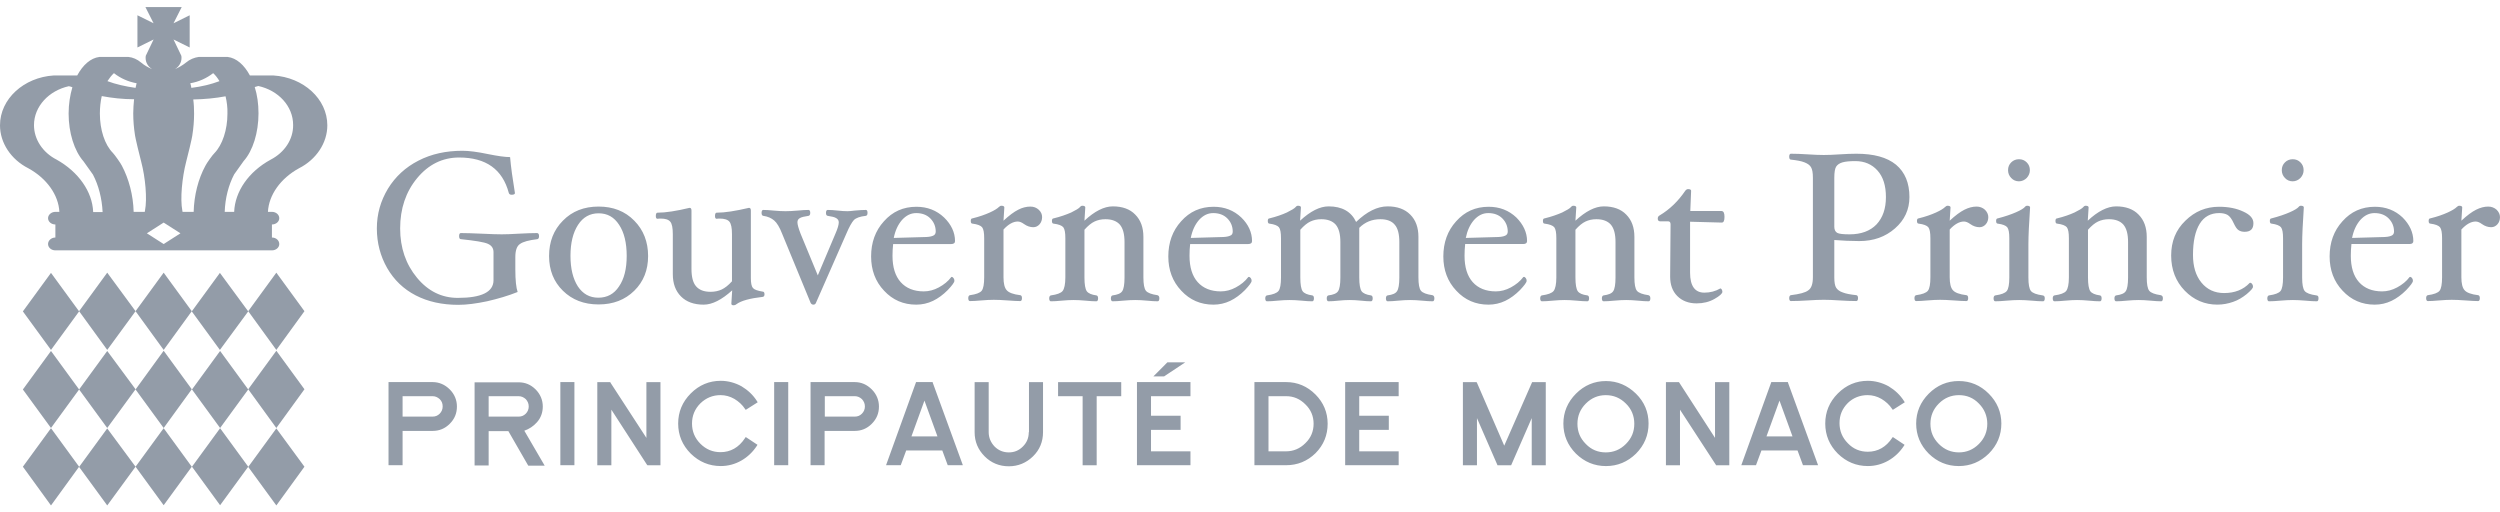
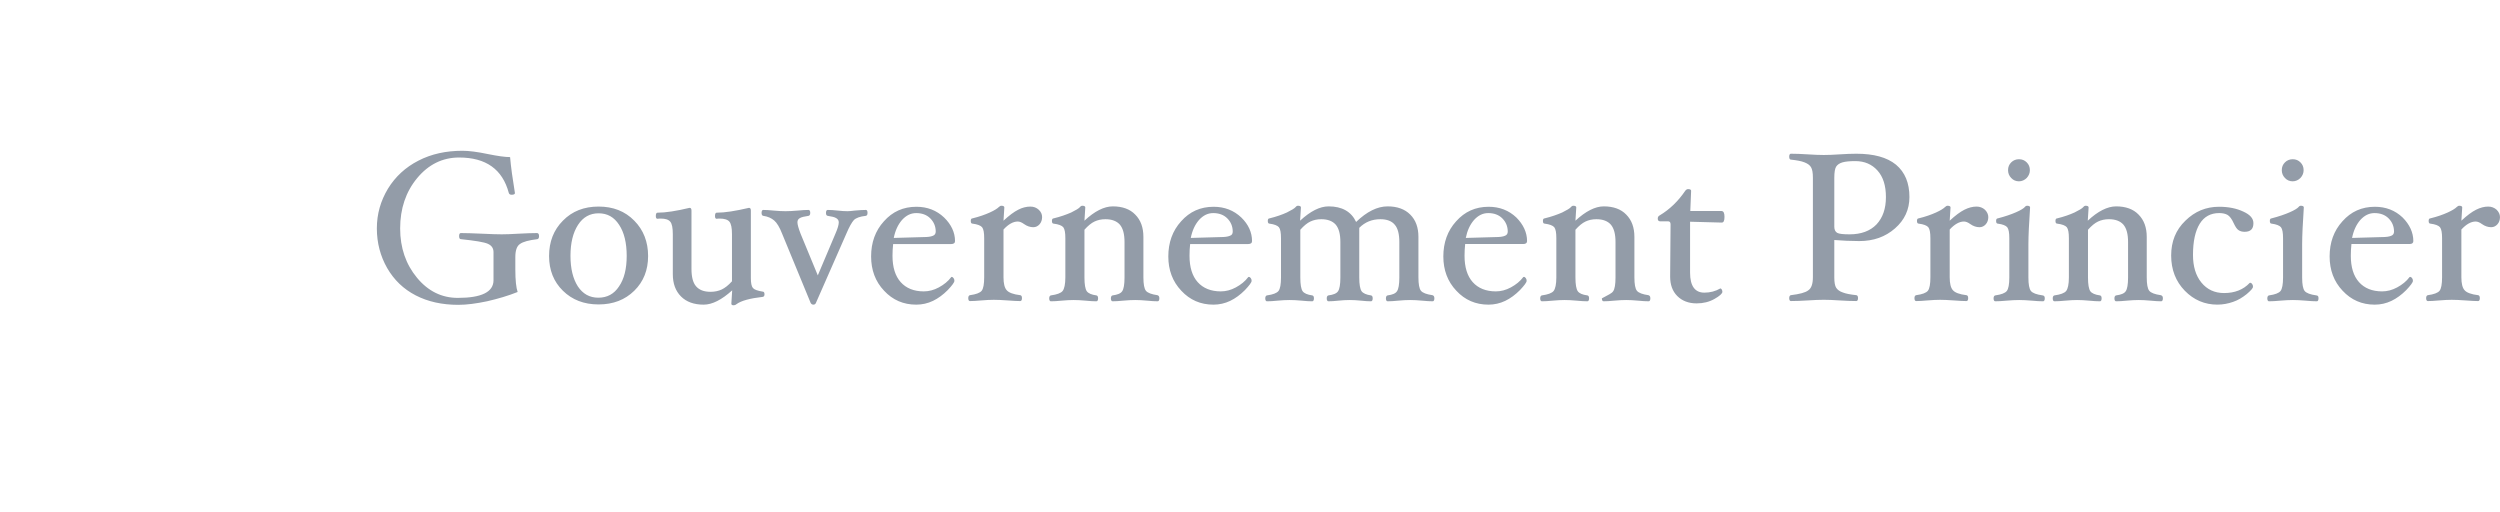
<svg xmlns="http://www.w3.org/2000/svg" width="200" height="41" viewBox="0 0 200 41" fill="none">
-   <path d="M199.999 17.368C199.999 17.587 199.932 17.789 199.797 17.941C199.663 18.092 199.495 18.176 199.294 18.176C199.042 18.176 198.79 18.092 198.555 17.924C198.371 17.789 198.203 17.722 198.052 17.722C197.682 17.722 197.296 17.941 196.91 18.362V22.184C196.91 22.672 196.994 23.026 197.162 23.211C197.33 23.413 197.699 23.548 198.253 23.615C198.337 23.632 198.387 23.699 198.387 23.851C198.387 24.002 198.337 24.086 198.253 24.086C198.018 24.086 197.699 24.07 197.263 24.036C196.793 24.002 196.424 23.985 196.138 23.985C195.853 23.985 195.517 24.002 195.114 24.036C194.745 24.07 194.459 24.086 194.225 24.086C194.141 24.086 194.09 24.002 194.09 23.851C194.09 23.716 194.141 23.632 194.225 23.615C194.711 23.548 195.03 23.43 195.165 23.261C195.299 23.093 195.366 22.723 195.366 22.184V19.069C195.366 18.614 195.316 18.328 195.198 18.177C195.081 18.042 194.829 17.941 194.426 17.89C194.342 17.89 194.292 17.823 194.292 17.671C194.292 17.537 194.342 17.469 194.426 17.469C194.98 17.335 195.45 17.166 195.819 16.998C196.188 16.83 196.424 16.678 196.541 16.56C196.608 16.493 196.676 16.459 196.742 16.459C196.894 16.459 196.978 16.51 196.978 16.594L196.91 17.655C197.363 17.234 197.75 16.947 198.085 16.779C198.421 16.611 198.74 16.526 199.059 16.526C199.311 16.526 199.546 16.611 199.73 16.779C199.898 16.947 199.999 17.149 199.999 17.368ZM193.067 19.287C193.067 19.438 192.966 19.522 192.765 19.522H188.115C188.082 19.825 188.065 20.145 188.065 20.465C188.065 21.375 188.283 22.082 188.72 22.57C189.156 23.058 189.777 23.311 190.566 23.311C190.969 23.311 191.372 23.21 191.775 22.991C192.178 22.772 192.513 22.503 192.765 22.166L192.815 22.149C192.865 22.149 192.916 22.183 192.966 22.25C193.016 22.317 193.034 22.385 193.034 22.469C193.034 22.587 192.849 22.839 192.496 23.21C192.127 23.58 191.741 23.866 191.321 24.068C190.902 24.27 190.449 24.372 189.979 24.372C188.955 24.372 188.099 24.001 187.41 23.26C186.705 22.519 186.37 21.593 186.37 20.516C186.37 19.404 186.705 18.462 187.394 17.704C188.082 16.93 188.938 16.542 189.995 16.542C190.868 16.542 191.607 16.828 192.211 17.401C192.765 17.957 193.067 18.596 193.067 19.287ZM191.523 18.529C191.523 18.108 191.372 17.755 191.086 17.468C190.801 17.182 190.415 17.047 189.962 17.047C189.526 17.047 189.156 17.233 188.82 17.603C188.502 17.973 188.283 18.445 188.166 19.034L190.533 18.967C190.885 18.967 191.137 18.933 191.288 18.866C191.439 18.815 191.523 18.697 191.523 18.529ZM185.48 23.868C185.48 24.019 185.43 24.103 185.347 24.103C185.111 24.103 184.809 24.087 184.457 24.053C184.054 24.019 183.701 24.002 183.433 24.002C183.147 24.002 182.812 24.019 182.409 24.053C182.056 24.087 181.754 24.103 181.519 24.103C181.435 24.103 181.385 24.019 181.385 23.868C181.385 23.733 181.435 23.649 181.519 23.632C182.006 23.564 182.308 23.447 182.443 23.278C182.577 23.11 182.644 22.739 182.644 22.201V19.069C182.644 18.614 182.594 18.328 182.476 18.177C182.358 18.042 182.107 17.941 181.721 17.89C181.637 17.89 181.587 17.823 181.587 17.672C181.587 17.537 181.637 17.47 181.721 17.47C182.308 17.318 182.795 17.15 183.181 16.981C183.567 16.813 183.802 16.661 183.886 16.56C183.936 16.493 184.003 16.459 184.071 16.459C184.222 16.459 184.305 16.51 184.305 16.594C184.222 17.857 184.172 18.85 184.172 19.541V22.201C184.172 22.756 184.239 23.11 184.373 23.278C184.507 23.447 184.826 23.565 185.313 23.632C185.447 23.649 185.48 23.716 185.48 23.868ZM184.289 13.614C184.289 13.849 184.205 14.052 184.037 14.237C183.869 14.405 183.651 14.506 183.416 14.506C183.181 14.506 182.963 14.422 182.795 14.237C182.627 14.068 182.543 13.849 182.543 13.614C182.543 13.361 182.627 13.159 182.795 12.991C182.963 12.822 183.181 12.738 183.416 12.738C183.668 12.738 183.869 12.822 184.037 12.991C184.205 13.159 184.289 13.361 184.289 13.614ZM180.273 17.854C180.273 18.325 180.038 18.544 179.568 18.544C179.367 18.544 179.199 18.494 179.082 18.41C178.947 18.325 178.83 18.14 178.695 17.854C178.544 17.517 178.377 17.298 178.209 17.197C178.041 17.096 177.806 17.046 177.537 17.046C176.849 17.046 176.329 17.332 175.976 17.904C175.624 18.477 175.439 19.302 175.439 20.396C175.439 21.305 175.657 22.046 176.11 22.602C176.563 23.158 177.168 23.444 177.923 23.444C178.779 23.444 179.467 23.174 179.971 22.636L180.021 22.619C180.072 22.619 180.122 22.652 180.173 22.72C180.223 22.787 180.239 22.855 180.239 22.939C180.239 23.057 180.072 23.242 179.736 23.528C179.401 23.797 179.048 24.016 178.645 24.151C178.259 24.286 177.839 24.37 177.386 24.37C176.379 24.37 175.506 24 174.784 23.259C174.063 22.518 173.693 21.575 173.693 20.447C173.693 19.319 174.062 18.393 174.834 17.652C175.59 16.911 176.48 16.541 177.52 16.541C178.292 16.541 178.93 16.675 179.467 16.928C180.021 17.18 180.273 17.483 180.273 17.854ZM173.031 23.868C173.031 24.019 172.981 24.103 172.897 24.103C172.679 24.103 172.393 24.087 172.058 24.053C171.689 24.019 171.369 24.002 171.101 24.002C170.816 24.002 170.497 24.019 170.128 24.053C169.792 24.087 169.523 24.103 169.288 24.103C169.204 24.103 169.154 24.019 169.154 23.868C169.154 23.733 169.204 23.649 169.288 23.632C169.674 23.581 169.943 23.48 170.06 23.295C170.178 23.127 170.245 22.756 170.245 22.201V19.372C170.245 18.732 170.128 18.278 169.876 17.975C169.624 17.688 169.238 17.537 168.717 17.537C168.382 17.537 168.096 17.604 167.844 17.722C167.593 17.84 167.324 18.059 167.039 18.379V22.201C167.039 22.756 167.106 23.127 167.224 23.295C167.341 23.464 167.61 23.581 167.996 23.632C168.08 23.649 168.13 23.716 168.13 23.868C168.13 24.019 168.08 24.103 167.996 24.103C167.761 24.103 167.475 24.087 167.139 24.053C166.77 24.019 166.452 24.002 166.166 24.002C165.898 24.002 165.579 24.019 165.209 24.053C164.874 24.087 164.588 24.103 164.353 24.103C164.269 24.103 164.219 24.019 164.219 23.868C164.219 23.733 164.269 23.649 164.353 23.632C164.84 23.565 165.159 23.447 165.293 23.278C165.428 23.11 165.511 22.74 165.511 22.201V19.069C165.511 18.614 165.461 18.328 165.343 18.177C165.226 18.042 164.974 17.941 164.572 17.89C164.487 17.89 164.437 17.823 164.437 17.672C164.437 17.537 164.487 17.47 164.572 17.47C165.126 17.335 165.595 17.167 165.964 16.998C166.334 16.813 166.569 16.678 166.67 16.56C166.72 16.493 166.787 16.459 166.854 16.459C167.006 16.459 167.089 16.51 167.089 16.594L167.022 17.655C167.828 16.897 168.6 16.51 169.288 16.51C170.06 16.51 170.664 16.729 171.084 17.166C171.52 17.604 171.739 18.194 171.739 18.951V22.184C171.739 22.74 171.806 23.093 171.94 23.262C172.074 23.43 172.393 23.548 172.864 23.615C172.981 23.649 173.031 23.716 173.031 23.868ZM163.582 23.868C163.582 24.019 163.531 24.103 163.448 24.103C163.213 24.103 162.91 24.087 162.558 24.053C162.155 24.019 161.802 24.002 161.534 24.002C161.248 24.002 160.913 24.019 160.51 24.053C160.158 24.087 159.855 24.103 159.62 24.103C159.537 24.103 159.486 24.019 159.486 23.868C159.486 23.733 159.537 23.649 159.62 23.632C160.107 23.564 160.409 23.447 160.544 23.278C160.678 23.11 160.745 22.739 160.745 22.201V19.069C160.745 18.614 160.695 18.328 160.577 18.177C160.46 18.042 160.208 17.941 159.822 17.89C159.738 17.89 159.688 17.823 159.688 17.672C159.688 17.537 159.738 17.47 159.822 17.47C160.409 17.318 160.896 17.15 161.282 16.981C161.668 16.813 161.903 16.661 161.987 16.56C162.038 16.493 162.104 16.459 162.172 16.459C162.323 16.459 162.407 16.51 162.407 16.594C162.323 17.857 162.272 18.85 162.272 19.541V22.201C162.272 22.756 162.34 23.11 162.474 23.278C162.608 23.447 162.927 23.565 163.414 23.632C163.531 23.649 163.582 23.716 163.582 23.868ZM162.39 13.614C162.39 13.849 162.306 14.052 162.138 14.237C161.97 14.405 161.752 14.506 161.517 14.506C161.282 14.506 161.064 14.422 160.896 14.237C160.728 14.068 160.644 13.849 160.644 13.614C160.644 13.361 160.728 13.159 160.896 12.991C161.064 12.822 161.282 12.738 161.517 12.738C161.769 12.738 161.97 12.822 162.138 12.991C162.306 13.159 162.39 13.361 162.39 13.614ZM159.064 17.368C159.064 17.587 158.998 17.789 158.863 17.941C158.729 18.092 158.561 18.177 158.359 18.177C158.108 18.177 157.856 18.092 157.621 17.924C157.436 17.789 157.269 17.722 157.117 17.722C156.748 17.722 156.362 17.941 155.976 18.362V22.184C155.976 22.672 156.06 23.026 156.228 23.211C156.396 23.413 156.765 23.548 157.319 23.615C157.403 23.632 157.453 23.699 157.453 23.851C157.453 24.002 157.403 24.086 157.319 24.086C157.084 24.086 156.765 24.07 156.329 24.036C155.858 24.002 155.489 23.985 155.204 23.985C154.919 23.985 154.583 24.002 154.18 24.036C153.811 24.07 153.525 24.086 153.29 24.086C153.206 24.086 153.156 24.002 153.156 23.851C153.156 23.716 153.206 23.632 153.29 23.615C153.777 23.548 154.096 23.43 154.23 23.261C154.365 23.093 154.432 22.723 154.432 22.184V19.069C154.432 18.614 154.381 18.328 154.264 18.177C154.147 18.042 153.895 17.941 153.492 17.89C153.408 17.89 153.357 17.823 153.357 17.672C153.357 17.537 153.408 17.469 153.492 17.469C154.046 17.335 154.516 17.166 154.885 16.998C155.254 16.83 155.489 16.678 155.607 16.56C155.674 16.493 155.741 16.459 155.808 16.459C155.959 16.459 156.043 16.51 156.043 16.594L155.976 17.655C156.429 17.234 156.815 16.948 157.151 16.779C157.487 16.611 157.806 16.526 158.125 16.526C158.377 16.526 158.611 16.611 158.796 16.779C158.964 16.948 159.064 17.149 159.064 17.368ZM152.754 15.767C152.754 16.76 152.368 17.602 151.596 18.275C150.823 18.949 149.883 19.286 148.742 19.286C148.071 19.286 147.399 19.252 146.744 19.201V22.198C146.744 22.586 146.795 22.872 146.896 23.023C146.996 23.175 147.164 23.31 147.416 23.394C147.668 23.495 148.02 23.562 148.507 23.613C148.591 23.63 148.642 23.697 148.642 23.849C148.642 24 148.591 24.084 148.507 24.084C148.121 24.084 147.685 24.067 147.164 24.034C146.661 24 146.241 23.983 145.905 23.983C145.553 23.983 145.133 24 144.629 24.034C144.109 24.067 143.656 24.084 143.27 24.084C143.186 24.084 143.136 24 143.136 23.849C143.136 23.714 143.186 23.63 143.27 23.613C143.958 23.529 144.428 23.411 144.663 23.226C144.915 23.057 145.032 22.704 145.032 22.165V14.218C145.032 13.813 144.982 13.544 144.881 13.376C144.781 13.207 144.613 13.089 144.361 12.989C144.109 12.887 143.74 12.82 143.27 12.77C143.186 12.77 143.136 12.685 143.136 12.534C143.136 12.382 143.186 12.298 143.27 12.298C143.656 12.298 144.109 12.315 144.629 12.349C145.133 12.382 145.553 12.399 145.905 12.399C146.258 12.399 146.677 12.382 147.164 12.349C147.685 12.315 148.138 12.298 148.507 12.298C149.9 12.298 150.957 12.584 151.679 13.174C152.401 13.78 152.754 14.639 152.754 15.767ZM150.874 15.767C150.874 14.857 150.655 14.15 150.202 13.645C149.749 13.14 149.162 12.888 148.423 12.888C147.987 12.888 147.634 12.921 147.399 12.989C147.164 13.056 146.996 13.174 146.896 13.325C146.795 13.477 146.744 13.78 146.744 14.235V18.141C146.744 18.376 146.828 18.545 146.979 18.629C147.13 18.713 147.466 18.747 147.97 18.747C148.893 18.747 149.615 18.477 150.119 17.955C150.622 17.417 150.874 16.693 150.874 15.767ZM137.959 17.351C137.959 17.654 137.892 17.806 137.741 17.806L135.206 17.738V21.813C135.206 22.874 135.592 23.412 136.348 23.412C136.818 23.412 137.254 23.295 137.623 23.076C137.674 23.076 137.707 23.109 137.741 23.16C137.774 23.227 137.791 23.278 137.791 23.345C137.791 23.48 137.573 23.682 137.153 23.918C136.733 24.153 136.264 24.271 135.726 24.271C135.089 24.271 134.568 24.069 134.182 23.682C133.796 23.295 133.612 22.773 133.612 22.133V22.066L133.645 17.94C133.645 17.789 133.578 17.704 133.444 17.704H132.806C132.688 17.704 132.621 17.637 132.621 17.486C132.621 17.368 132.672 17.284 132.772 17.233C133.561 16.762 134.249 16.105 134.82 15.263C134.887 15.179 134.954 15.128 135.055 15.128C135.206 15.128 135.29 15.179 135.29 15.263L135.223 16.88H137.724C137.892 16.896 137.959 17.048 137.959 17.351ZM132.028 23.868C132.028 24.019 131.977 24.103 131.893 24.103C131.658 24.103 131.389 24.087 131.054 24.053C130.684 24.019 130.365 24.002 130.097 24.002C129.811 24.002 129.493 24.019 129.124 24.053C128.787 24.087 128.502 24.103 128.284 24.103C128.2 24.103 128.15 24.019 128.15 23.868C128.15 23.733 128.2 23.649 128.284 23.632C128.67 23.581 128.939 23.48 129.056 23.295C129.174 23.127 129.241 22.756 129.241 22.201V19.372C129.241 18.732 129.124 18.278 128.872 17.975C128.62 17.688 128.234 17.537 127.713 17.537C127.378 17.537 127.092 17.604 126.841 17.722C126.589 17.84 126.32 18.059 126.035 18.379V22.201C126.035 22.756 126.102 23.127 126.22 23.295C126.337 23.464 126.589 23.581 126.992 23.632C127.076 23.649 127.126 23.716 127.126 23.868C127.126 24.019 127.076 24.103 126.992 24.103C126.756 24.103 126.472 24.087 126.135 24.053C125.766 24.019 125.448 24.002 125.162 24.002C124.894 24.002 124.575 24.019 124.205 24.053C123.87 24.087 123.584 24.103 123.349 24.103C123.265 24.103 123.215 24.019 123.215 23.868C123.215 23.733 123.265 23.649 123.349 23.632C123.836 23.565 124.155 23.447 124.289 23.278C124.424 23.11 124.507 22.74 124.507 22.201V19.069C124.507 18.614 124.457 18.328 124.34 18.177C124.222 18.042 123.97 17.941 123.568 17.89C123.483 17.89 123.433 17.823 123.433 17.672C123.433 17.537 123.483 17.47 123.568 17.47C124.121 17.335 124.591 17.167 124.977 16.998C125.347 16.813 125.581 16.678 125.682 16.56C125.732 16.493 125.8 16.459 125.867 16.459C126.018 16.459 126.102 16.51 126.102 16.594L126.035 17.655C126.857 16.897 127.613 16.51 128.301 16.51C129.073 16.51 129.677 16.729 130.097 17.166C130.533 17.604 130.752 18.194 130.752 18.951V22.184C130.752 22.74 130.819 23.093 130.953 23.262C131.087 23.43 131.406 23.548 131.876 23.615C131.977 23.649 132.028 23.716 132.028 23.868ZM122.165 19.287C122.165 19.438 122.064 19.522 121.863 19.522H117.213C117.18 19.826 117.163 20.145 117.163 20.465C117.163 21.375 117.381 22.082 117.817 22.57C118.254 23.058 118.875 23.311 119.664 23.311C120.067 23.311 120.469 23.21 120.872 22.991C121.275 22.772 121.611 22.503 121.863 22.166L121.913 22.149C121.964 22.149 122.014 22.183 122.064 22.25C122.115 22.317 122.131 22.385 122.131 22.469C122.131 22.587 121.946 22.839 121.594 23.21C121.225 23.58 120.839 23.866 120.419 24.069C119.999 24.27 119.546 24.372 119.076 24.372C118.052 24.372 117.196 24.001 116.508 23.26C115.803 22.519 115.467 21.593 115.467 20.516C115.467 19.405 115.803 18.462 116.491 17.704C117.18 16.93 118.036 16.542 119.093 16.542C119.966 16.542 120.705 16.828 121.309 17.401C121.863 17.957 122.165 18.596 122.165 19.287ZM120.62 18.529C120.62 18.108 120.469 17.755 120.184 17.468C119.899 17.182 119.513 17.047 119.06 17.047C118.623 17.047 118.254 17.233 117.918 17.603C117.599 17.973 117.381 18.445 117.263 19.034L119.63 18.967C119.983 18.967 120.235 18.933 120.386 18.866C120.537 18.815 120.62 18.697 120.62 18.529ZM114.75 23.868C114.75 24.019 114.7 24.103 114.616 24.103C114.398 24.103 114.113 24.087 113.777 24.053C113.408 24.019 113.089 24.002 112.803 24.002C112.518 24.002 112.216 24.019 111.846 24.053C111.528 24.087 111.242 24.103 111.007 24.103C110.923 24.103 110.873 24.019 110.873 23.868C110.873 23.733 110.923 23.649 111.007 23.632C111.393 23.581 111.645 23.48 111.762 23.295C111.88 23.127 111.947 22.756 111.947 22.201V19.372C111.947 18.732 111.83 18.261 111.578 17.975C111.343 17.689 110.957 17.537 110.436 17.537C109.748 17.537 109.194 17.773 108.741 18.227V22.201C108.741 22.756 108.808 23.127 108.926 23.295C109.043 23.464 109.312 23.581 109.681 23.632C109.765 23.649 109.815 23.716 109.815 23.868C109.815 24.019 109.765 24.103 109.681 24.103C109.446 24.103 109.194 24.087 108.892 24.053C108.557 24.019 108.255 24.002 107.986 24.002C107.701 24.002 107.398 24.019 107.062 24.053C106.76 24.087 106.492 24.103 106.274 24.103C106.189 24.103 106.139 24.019 106.139 23.868C106.139 23.733 106.189 23.649 106.274 23.632C106.66 23.581 106.929 23.48 107.046 23.295C107.163 23.127 107.23 22.756 107.23 22.201V19.372C107.23 18.732 107.113 18.278 106.861 17.975C106.609 17.689 106.223 17.537 105.703 17.537C105.367 17.537 105.082 17.604 104.83 17.722C104.578 17.84 104.309 18.059 104.025 18.379V22.201C104.025 22.756 104.091 23.127 104.209 23.295C104.327 23.464 104.595 23.581 104.981 23.632C105.065 23.649 105.115 23.716 105.115 23.868C105.115 24.019 105.065 24.104 104.981 24.104C104.746 24.104 104.46 24.087 104.142 24.053C103.773 24.019 103.454 24.002 103.168 24.002C102.883 24.002 102.564 24.019 102.195 24.053C101.876 24.087 101.59 24.104 101.355 24.104C101.272 24.104 101.221 24.019 101.221 23.868C101.221 23.733 101.272 23.649 101.355 23.632C101.842 23.565 102.144 23.447 102.279 23.278C102.413 23.11 102.48 22.74 102.48 22.201V19.069C102.48 18.615 102.43 18.328 102.312 18.177C102.195 18.042 101.943 17.941 101.557 17.891C101.473 17.891 101.423 17.823 101.423 17.672C101.423 17.537 101.473 17.47 101.557 17.47C102.111 17.335 102.581 17.167 102.95 16.998C103.319 16.813 103.554 16.678 103.655 16.561C103.705 16.493 103.773 16.459 103.84 16.459C103.991 16.459 104.075 16.51 104.075 16.594L104.007 17.655C104.83 16.897 105.585 16.51 106.29 16.51C107.364 16.51 108.103 16.931 108.489 17.756C109.345 16.931 110.185 16.51 111.007 16.51C111.779 16.51 112.384 16.729 112.82 17.167C113.257 17.604 113.474 18.194 113.474 18.951V22.184C113.474 22.74 113.542 23.093 113.676 23.262C113.811 23.43 114.129 23.548 114.599 23.615C114.7 23.649 114.75 23.716 114.75 23.868ZM100.163 19.287C100.163 19.438 100.062 19.523 99.861 19.523H95.211C95.177 19.826 95.161 20.145 95.161 20.465C95.161 21.375 95.379 22.082 95.815 22.57C96.251 23.058 96.873 23.311 97.662 23.311C98.065 23.311 98.468 23.21 98.87 22.991C99.273 22.772 99.609 22.503 99.861 22.166L99.911 22.149C99.961 22.149 100.012 22.183 100.062 22.25C100.112 22.317 100.129 22.385 100.129 22.469C100.129 22.587 99.945 22.839 99.592 23.21C99.222 23.58 98.837 23.866 98.417 24.069C97.997 24.27 97.544 24.372 97.074 24.372C96.05 24.372 95.194 24.001 94.506 23.26C93.801 22.519 93.465 21.593 93.465 20.516C93.465 19.405 93.801 18.462 94.489 17.704C95.177 16.93 96.034 16.542 97.091 16.542C97.964 16.542 98.702 16.828 99.306 17.401C99.877 17.957 100.163 18.596 100.163 19.287ZM98.618 18.529C98.618 18.108 98.468 17.755 98.182 17.468C97.897 17.182 97.511 17.047 97.057 17.047C96.621 17.047 96.251 17.233 95.916 17.603C95.597 17.974 95.379 18.445 95.262 19.034L97.628 18.967C97.98 18.967 98.232 18.933 98.383 18.866C98.551 18.815 98.618 18.697 98.618 18.529ZM92.748 23.868C92.748 24.019 92.698 24.103 92.614 24.103C92.379 24.103 92.11 24.087 91.775 24.053C91.405 24.019 91.087 24.002 90.818 24.002C90.533 24.002 90.214 24.019 89.844 24.053C89.509 24.087 89.223 24.103 89.005 24.103C88.921 24.103 88.871 24.019 88.871 23.868C88.871 23.733 88.921 23.649 89.005 23.632C89.391 23.581 89.66 23.48 89.777 23.295C89.895 23.127 89.962 22.756 89.962 22.201V19.372C89.962 18.732 89.844 18.278 89.593 17.975C89.341 17.689 88.955 17.537 88.435 17.537C88.098 17.537 87.814 17.604 87.562 17.722C87.31 17.84 87.041 18.059 86.756 18.379V22.201C86.756 22.756 86.823 23.127 86.941 23.295C87.058 23.464 87.326 23.581 87.713 23.632C87.796 23.649 87.847 23.716 87.847 23.868C87.847 24.019 87.796 24.104 87.713 24.104C87.478 24.104 87.192 24.087 86.857 24.053C86.487 24.019 86.168 24.002 85.883 24.002C85.615 24.002 85.295 24.019 84.926 24.053C84.591 24.087 84.305 24.104 84.07 24.104C83.986 24.104 83.936 24.019 83.936 23.868C83.936 23.733 83.986 23.649 84.07 23.632C84.557 23.565 84.876 23.447 85.01 23.278C85.144 23.11 85.228 22.74 85.228 22.201V19.069C85.228 18.615 85.178 18.328 85.061 18.177C84.943 18.042 84.691 17.941 84.288 17.891C84.205 17.891 84.154 17.823 84.154 17.672C84.154 17.537 84.205 17.47 84.288 17.47C84.842 17.335 85.312 17.167 85.698 16.998C86.067 16.813 86.303 16.678 86.403 16.561C86.454 16.493 86.521 16.459 86.588 16.459C86.739 16.459 86.823 16.51 86.823 16.594L86.756 17.655C87.562 16.897 88.334 16.51 89.022 16.51C89.794 16.51 90.398 16.729 90.818 17.167C91.254 17.604 91.472 18.194 91.472 18.951V22.184C91.472 22.74 91.54 23.093 91.674 23.262C91.808 23.43 92.127 23.548 92.597 23.615C92.698 23.649 92.748 23.716 92.748 23.868ZM83.368 17.368C83.368 17.587 83.301 17.789 83.167 17.941C83.033 18.092 82.865 18.177 82.663 18.177C82.412 18.177 82.16 18.092 81.924 17.924C81.74 17.789 81.572 17.722 81.421 17.722C81.052 17.722 80.665 17.941 80.28 18.362V22.184C80.28 22.672 80.364 23.026 80.532 23.211C80.699 23.413 81.068 23.548 81.622 23.615C81.707 23.632 81.757 23.699 81.757 23.851C81.757 24.002 81.707 24.086 81.622 24.086C81.388 24.086 81.068 24.07 80.632 24.036C80.162 24.002 79.793 23.985 79.508 23.985C79.222 23.985 78.886 24.002 78.484 24.036C78.114 24.07 77.829 24.086 77.594 24.086C77.51 24.086 77.46 24.002 77.46 23.851C77.46 23.716 77.51 23.632 77.594 23.615C78.081 23.548 78.4 23.43 78.534 23.261C78.668 23.093 78.735 22.723 78.735 22.184V19.069C78.735 18.614 78.685 18.328 78.567 18.177C78.45 18.042 78.198 17.941 77.795 17.89C77.711 17.89 77.661 17.823 77.661 17.672C77.661 17.537 77.711 17.47 77.795 17.47C78.349 17.335 78.819 17.166 79.189 16.998C79.558 16.83 79.793 16.678 79.91 16.56C79.978 16.493 80.044 16.459 80.112 16.459C80.263 16.459 80.347 16.51 80.347 16.594L80.28 17.655C80.733 17.234 81.119 16.948 81.455 16.779C81.773 16.611 82.109 16.527 82.428 16.527C82.697 16.527 82.915 16.611 83.099 16.779C83.284 16.948 83.368 17.149 83.368 17.368ZM76.402 19.287C76.402 19.438 76.301 19.523 76.1 19.523H71.451C71.417 19.826 71.4 20.145 71.4 20.465C71.4 21.375 71.618 22.082 72.055 22.57C72.491 23.058 73.112 23.311 73.901 23.311C74.304 23.311 74.707 23.21 75.11 22.991C75.513 22.772 75.848 22.503 76.1 22.166L76.134 22.149C76.184 22.149 76.235 22.183 76.285 22.25C76.335 22.317 76.352 22.385 76.352 22.469C76.352 22.587 76.168 22.839 75.815 23.21C75.446 23.58 75.06 23.866 74.64 24.069C74.221 24.271 73.767 24.372 73.297 24.372C72.273 24.372 71.417 24.001 70.729 23.26C70.024 22.52 69.689 21.593 69.689 20.516C69.689 19.405 70.024 18.462 70.713 17.704C71.4 16.93 72.257 16.542 73.314 16.542C74.187 16.542 74.925 16.829 75.529 17.401C76.1 17.957 76.402 18.596 76.402 19.287ZM74.858 18.529C74.858 18.108 74.707 17.755 74.421 17.468C74.136 17.182 73.75 17.047 73.297 17.047C72.861 17.047 72.491 17.233 72.156 17.603C71.837 17.974 71.618 18.445 71.501 19.034L73.868 18.967C74.22 18.967 74.472 18.933 74.623 18.866C74.774 18.815 74.858 18.698 74.858 18.529ZM69.402 17.031C69.402 17.182 69.352 17.25 69.268 17.267C68.798 17.317 68.478 17.435 68.311 17.603C68.143 17.788 67.941 18.142 67.706 18.698L65.272 24.237C65.239 24.321 65.172 24.372 65.071 24.372C64.971 24.372 64.903 24.321 64.853 24.237L62.57 18.698C62.368 18.176 62.15 17.822 61.932 17.637C61.714 17.452 61.428 17.317 61.059 17.267C60.975 17.25 60.925 17.182 60.925 17.031C60.925 16.879 60.975 16.795 61.059 16.795C61.277 16.795 61.563 16.812 61.898 16.846C62.268 16.879 62.57 16.896 62.839 16.896C63.107 16.896 63.426 16.879 63.812 16.846C64.165 16.812 64.45 16.795 64.685 16.795C64.769 16.795 64.82 16.879 64.82 17.031C64.82 17.166 64.769 17.25 64.685 17.267C64.349 17.317 64.114 17.368 63.98 17.452C63.846 17.536 63.795 17.637 63.795 17.788C63.795 17.957 63.879 18.26 64.047 18.698L65.424 22.031L66.833 18.698C67.018 18.277 67.102 17.974 67.102 17.788C67.102 17.637 67.035 17.536 66.9 17.452C66.767 17.367 66.548 17.317 66.212 17.267C66.128 17.25 66.078 17.182 66.078 17.031C66.078 16.879 66.128 16.795 66.212 16.795C66.448 16.795 66.716 16.812 67.018 16.846C67.303 16.879 67.572 16.896 67.807 16.896C67.925 16.896 68.126 16.879 68.378 16.846C68.747 16.812 69.049 16.795 69.268 16.795C69.352 16.795 69.402 16.863 69.402 17.031ZM61.16 23.547C61.16 23.665 61.109 23.733 61.026 23.749C60.002 23.867 59.297 24.052 58.91 24.339C58.827 24.406 58.759 24.423 58.676 24.423C58.558 24.423 58.508 24.372 58.508 24.288L58.575 23.227C57.735 23.985 56.98 24.372 56.292 24.372C55.52 24.372 54.916 24.154 54.479 23.716C54.043 23.278 53.825 22.689 53.825 21.931V18.732C53.825 18.227 53.757 17.89 53.623 17.739C53.489 17.57 53.237 17.486 52.851 17.486C52.784 17.486 52.7 17.486 52.599 17.503C52.515 17.503 52.465 17.435 52.465 17.284C52.465 17.099 52.515 17.015 52.599 17.015C53.254 17.015 54.11 16.88 55.167 16.627C55.268 16.627 55.318 16.695 55.318 16.846V21.51C55.318 22.15 55.436 22.621 55.688 22.907C55.94 23.194 56.309 23.345 56.846 23.345C57.181 23.345 57.483 23.278 57.735 23.16C57.987 23.042 58.273 22.823 58.558 22.503V18.732C58.558 18.227 58.491 17.907 58.356 17.738C58.222 17.57 57.954 17.486 57.568 17.486C57.501 17.486 57.417 17.486 57.333 17.503C57.249 17.503 57.199 17.435 57.199 17.284C57.199 17.099 57.249 17.015 57.333 17.015C57.987 17.015 58.843 16.88 59.918 16.627C60.018 16.627 60.069 16.695 60.069 16.846V22.251C60.069 22.638 60.119 22.907 60.236 23.042C60.354 23.177 60.606 23.261 61.008 23.328C61.109 23.328 61.16 23.396 61.16 23.547ZM51.848 20.482C51.848 21.61 51.479 22.536 50.741 23.26C50.002 23.984 49.062 24.355 47.887 24.355C46.712 24.355 45.772 23.984 45.033 23.26C44.295 22.536 43.926 21.61 43.926 20.482C43.926 19.337 44.295 18.394 45.033 17.653C45.772 16.896 46.729 16.525 47.887 16.525C49.045 16.525 50.002 16.896 50.741 17.653C51.479 18.394 51.848 19.354 51.848 20.482ZM50.136 20.465C50.136 19.438 49.935 18.596 49.532 17.99C49.129 17.367 48.592 17.064 47.887 17.064C47.199 17.064 46.645 17.367 46.242 17.99C45.839 18.613 45.638 19.438 45.638 20.465C45.638 21.492 45.839 22.3 46.225 22.907C46.628 23.513 47.165 23.816 47.87 23.816C48.575 23.816 49.129 23.513 49.515 22.923C49.935 22.317 50.136 21.509 50.136 20.465ZM43.124 18.898C43.124 19.032 43.073 19.116 42.989 19.133C42.301 19.218 41.848 19.335 41.596 19.521C41.344 19.689 41.227 20.043 41.227 20.564V21.558C41.227 22.433 41.294 23.023 41.411 23.359C40.656 23.663 39.85 23.898 38.978 24.1C38.105 24.285 37.333 24.387 36.661 24.387C35.369 24.387 34.227 24.134 33.254 23.629C32.28 23.124 31.525 22.4 30.971 21.44C30.434 20.497 30.148 19.436 30.148 18.275C30.148 17.113 30.451 16.069 31.038 15.092C31.626 14.133 32.448 13.375 33.472 12.853C34.513 12.314 35.688 12.062 36.997 12.062C37.501 12.062 38.189 12.146 39.062 12.331C39.817 12.483 40.405 12.567 40.807 12.567C40.875 13.358 41.009 14.318 41.194 15.446C41.194 15.53 41.109 15.581 40.925 15.581C40.807 15.581 40.74 15.53 40.707 15.446C40.203 13.543 38.877 12.601 36.728 12.601C35.402 12.601 34.278 13.156 33.371 14.251C32.465 15.345 32.012 16.692 32.012 18.275C32.012 19.824 32.465 21.137 33.355 22.214C34.244 23.292 35.335 23.831 36.628 23.831C38.525 23.831 39.481 23.359 39.481 22.416V20.177C39.481 19.857 39.33 19.638 39.028 19.504C38.726 19.369 38.004 19.251 36.863 19.133C36.779 19.133 36.728 19.049 36.728 18.881C36.728 18.729 36.779 18.645 36.863 18.645C37.249 18.645 37.803 18.662 38.541 18.695C39.263 18.729 39.783 18.746 40.136 18.746C40.472 18.746 40.925 18.729 41.496 18.695C42.1 18.662 42.587 18.645 42.973 18.645C43.073 18.662 43.124 18.729 43.124 18.898Z" fill="#939CA8" />
-   <path d="M159.101 31.493C158.43 30.82 157.624 30.483 156.701 30.483C155.777 30.483 154.972 30.82 154.3 31.493C153.629 32.167 153.293 32.975 153.293 33.884C153.293 34.81 153.629 35.618 154.3 36.292C154.972 36.949 155.777 37.285 156.701 37.285C157.624 37.285 158.43 36.949 159.101 36.292C159.773 35.618 160.108 34.81 160.108 33.884C160.108 32.975 159.773 32.167 159.101 31.493ZM158.983 33.901C158.983 34.524 158.765 35.063 158.312 35.517C157.859 35.972 157.322 36.191 156.717 36.191C156.097 36.191 155.559 35.972 155.106 35.517C154.653 35.063 154.434 34.541 154.434 33.901C154.434 33.278 154.653 32.739 155.106 32.285C155.559 31.83 156.097 31.611 156.717 31.611C157.338 31.611 157.876 31.83 158.312 32.285C158.749 32.722 158.983 33.278 158.983 33.901ZM149.41 31.61C149.797 31.61 150.166 31.711 150.519 31.913C150.854 32.115 151.156 32.385 151.375 32.722L151.425 32.789L152.381 32.183L152.331 32.099C152.012 31.593 151.593 31.206 151.089 30.903C150.569 30.617 149.998 30.465 149.427 30.465C148.504 30.465 147.698 30.802 147.027 31.476C146.355 32.149 146.02 32.957 146.02 33.883C146.02 34.809 146.355 35.617 147.027 36.291C147.698 36.948 148.504 37.284 149.427 37.284C150.015 37.284 150.569 37.133 151.072 36.847C151.576 36.56 151.996 36.156 152.314 35.668L152.365 35.584L151.425 34.961L151.375 35.028C150.888 35.769 150.216 36.139 149.427 36.139C148.806 36.139 148.269 35.921 147.833 35.466C147.379 35.011 147.161 34.473 147.161 33.85C147.161 33.21 147.379 32.688 147.833 32.233C148.252 31.829 148.79 31.61 149.41 31.61ZM143.03 30.567H141.704L139.304 37.217H140.479L140.915 36.039H143.803L144.238 37.217H145.447L143.047 30.634L143.03 30.567ZM143.4 34.911H141.318L142.359 32.048L143.4 34.911ZM137.202 35.031L134.348 30.619L134.315 30.569H133.274V37.219H134.399V32.774L137.27 37.185L137.286 37.219H138.344V30.569H137.202L137.202 35.031ZM128.477 30.484C127.554 30.484 126.748 30.821 126.077 31.494C125.406 32.168 125.07 32.976 125.07 33.885C125.07 34.811 125.406 35.619 126.077 36.293C126.748 36.95 127.554 37.286 128.477 37.286C129.401 37.286 130.206 36.95 130.878 36.293C131.549 35.619 131.885 34.811 131.885 33.885C131.885 32.959 131.549 32.151 130.878 31.494C130.206 30.838 129.401 30.484 128.477 30.484ZM130.744 33.902C130.744 34.542 130.525 35.064 130.072 35.518C129.619 35.973 129.082 36.192 128.461 36.192C127.84 36.192 127.302 35.973 126.866 35.518C126.413 35.064 126.195 34.542 126.195 33.902C126.195 33.279 126.413 32.74 126.866 32.286C127.319 31.831 127.856 31.612 128.461 31.612C129.082 31.612 129.619 31.831 130.072 32.286C130.525 32.723 130.744 33.279 130.744 33.902ZM120.339 35.654L118.157 30.62L118.123 30.569H117.032V37.22H118.157V33.448L119.801 37.22H120.892L122.538 33.448V37.22H123.662V30.569H122.571L120.339 35.654ZM107.613 37.218H111.893V36.106H108.738V34.389H111.105V33.261H108.738V31.695H111.893V30.567H107.613V37.218ZM102.889 30.567H100.354V37.217H102.889C103.795 37.217 104.584 36.897 105.239 36.258C105.893 35.601 106.212 34.81 106.212 33.9C106.212 32.991 105.877 32.2 105.239 31.56C104.584 30.903 103.795 30.567 102.889 30.567ZM105.088 33.901C105.088 34.507 104.87 35.029 104.433 35.45C103.997 35.887 103.476 36.106 102.889 36.106H101.479V31.695H102.889C103.493 31.695 103.997 31.914 104.433 32.352C104.87 32.772 105.088 33.294 105.088 33.901ZM90.957 37.218H95.237V36.106H92.081V34.389H94.448V33.261H92.081V31.695H95.237V30.567H90.957V37.218ZM94.819 28.986H93.392L92.268 30.114H93.124L94.819 28.986ZM84.646 31.697H86.61V37.219H87.734V31.697H89.698V30.568H84.646L84.646 31.697ZM82.301 34.576C82.301 35.031 82.15 35.401 81.831 35.721C81.512 36.041 81.143 36.192 80.707 36.192C80.27 36.192 79.884 36.041 79.565 35.721C79.263 35.401 79.095 35.014 79.095 34.576V30.569H77.97V34.576C77.97 35.334 78.239 35.973 78.776 36.512C79.297 37.034 79.951 37.303 80.707 37.303C81.445 37.303 82.1 37.034 82.637 36.512C83.174 35.99 83.442 35.334 83.442 34.576V30.569H82.318V34.576H82.301ZM74.611 30.567H73.285L70.884 37.217H72.059L72.495 36.039H75.383L75.819 37.217H77.028L74.627 30.634L74.611 30.567ZM74.996 34.911H72.915L73.956 32.048L74.996 34.911ZM68.369 30.567H64.844V37.217H65.968V34.473H68.369C68.906 34.473 69.359 34.288 69.745 33.9C70.131 33.513 70.316 33.059 70.316 32.52C70.316 31.998 70.115 31.526 69.745 31.156C69.359 30.769 68.906 30.567 68.369 30.567ZM69.192 32.52C69.192 32.739 69.107 32.941 68.956 33.092C68.789 33.261 68.604 33.328 68.386 33.328H65.985V31.695H68.386C68.604 31.695 68.789 31.779 68.956 31.931C69.107 32.099 69.192 32.284 69.192 32.52ZM63.058 30.567H61.933V37.217H63.058V30.567ZM57.644 31.61C58.03 31.61 58.399 31.711 58.752 31.913C59.088 32.115 59.39 32.385 59.608 32.722L59.658 32.789L60.615 32.183L60.565 32.099C60.246 31.593 59.826 31.206 59.322 30.903C58.802 30.617 58.231 30.465 57.661 30.465C56.737 30.465 55.932 30.802 55.26 31.476C54.589 32.149 54.253 32.957 54.253 33.883C54.253 34.809 54.589 35.617 55.26 36.291C55.932 36.948 56.737 37.284 57.661 37.284C58.248 37.284 58.802 37.133 59.305 36.847C59.809 36.56 60.229 36.156 60.548 35.668L60.598 35.584L59.658 34.961L59.591 35.062C59.104 35.803 58.433 36.173 57.644 36.173C57.023 36.173 56.486 35.954 56.032 35.5C55.579 35.045 55.361 34.506 55.361 33.883C55.361 33.26 55.579 32.722 56.032 32.267C56.486 31.829 57.023 31.61 57.644 31.61ZM51.712 35.031L48.842 30.619L48.825 30.569H47.784V37.219H48.909V32.774L51.762 37.185L51.796 37.219H52.837V30.569H51.712L51.712 35.031ZM45.953 30.567H44.828V37.217H45.953V30.567ZM42.953 33.784C43.272 33.43 43.423 32.992 43.423 32.521C43.423 31.999 43.221 31.527 42.852 31.157C42.466 30.77 42.013 30.585 41.492 30.585H37.967V37.235H39.092V34.491H40.67L42.231 37.202L42.264 37.252H43.574L41.945 34.457C42.331 34.322 42.667 34.104 42.953 33.784ZM42.298 32.521C42.298 32.74 42.214 32.942 42.063 33.093C41.895 33.262 41.711 33.329 41.492 33.329H39.092V31.696H41.492C41.711 31.696 41.895 31.78 42.063 31.932C42.214 32.1 42.298 32.285 42.298 32.521ZM34.607 30.567H31.082V37.217H32.207V34.473H34.607C35.144 34.473 35.597 34.288 35.983 33.9C36.37 33.513 36.554 33.059 36.554 32.52C36.554 31.998 36.353 31.526 35.983 31.156C35.597 30.769 35.127 30.567 34.607 30.567ZM32.207 31.695H34.607C34.825 31.695 35.01 31.779 35.178 31.931C35.346 32.099 35.413 32.284 35.413 32.52C35.413 32.739 35.329 32.941 35.178 33.092C35.01 33.261 34.825 33.328 34.607 33.328H32.207V31.695Z" fill="#939CA8" />
-   <path d="M6.329 24.911L4.079 27.993L1.83 24.911L4.079 21.83L6.329 24.911ZM10.844 24.895L8.578 27.993L6.328 24.895L8.578 21.813L10.844 24.895ZM15.342 24.895L13.093 27.993L10.844 24.895L13.093 21.813L15.342 24.895ZM19.858 24.911L17.592 27.993L15.342 24.911L17.592 21.83L19.858 24.911ZM24.356 24.895L22.107 27.993L19.858 24.895L22.107 21.813L24.356 24.895ZM6.329 31.158L4.079 34.239L1.83 31.158L4.079 28.077L6.329 31.158ZM10.844 31.141L8.578 34.239L6.329 31.158L8.578 28.077L10.844 31.141ZM15.342 31.141L13.093 34.239L10.844 31.158L13.093 28.06L15.342 31.141ZM19.858 31.158L17.608 34.239L15.359 31.158L17.608 28.077L19.858 31.158ZM24.356 31.141L22.107 34.239L19.858 31.141L22.107 28.06L24.356 31.141ZM6.329 37.337L4.079 40.435L1.83 37.337L4.079 34.256L6.329 37.337ZM10.844 37.337L8.578 40.435L6.328 37.354L8.578 34.273L10.844 37.337ZM15.342 37.337L13.093 40.418L10.844 37.337L13.093 34.256L15.342 37.337ZM19.858 37.337L17.608 40.418L15.359 37.337L17.608 34.256L19.858 37.337ZM24.356 37.337L22.107 40.435L19.858 37.354L22.107 34.273L24.356 37.337ZM21.872 6.037H19.992C19.539 5.195 18.918 4.64 18.213 4.555H15.896C15.544 4.606 15.191 4.741 14.872 5.01C14.604 5.229 14.302 5.397 14 5.532C14.319 5.33 14.52 5.01 14.52 4.64C14.52 4.572 14.52 4.505 14.503 4.454L13.882 3.158L15.174 3.798V1.222L13.882 1.861L14.537 0.565H11.633L12.287 1.861L10.995 1.222V3.798L12.287 3.158L11.666 4.454C11.649 4.522 11.649 4.572 11.649 4.64C11.649 5.01 11.851 5.33 12.17 5.532C11.851 5.397 11.549 5.229 11.297 5.01C10.978 4.741 10.625 4.589 10.273 4.555H7.956C7.252 4.64 6.63 5.195 6.177 6.037H4.297C1.914 6.189 0 7.906 0 10.027C0 11.425 0.873 12.755 2.266 13.462C3.743 14.27 4.683 15.601 4.75 16.948H4.431C4.112 16.948 3.844 17.183 3.844 17.453C3.844 17.739 4.112 17.958 4.431 17.958V19.002C4.112 19.002 3.844 19.237 3.844 19.524C3.844 19.793 4.096 20.029 4.431 20.029H21.754C22.073 20.029 22.342 19.81 22.342 19.524C22.342 19.237 22.09 19.002 21.754 19.002V17.958C22.073 17.958 22.342 17.739 22.342 17.453C22.342 17.183 22.09 16.948 21.754 16.948H21.435C21.503 15.601 22.442 14.27 23.92 13.462C25.313 12.755 26.186 11.425 26.186 10.027C26.186 7.906 24.272 6.189 21.872 6.037ZM17.054 5.852C17.239 6.02 17.407 6.239 17.558 6.492C16.887 6.744 16.131 6.929 15.309 7.03C15.292 6.896 15.258 6.778 15.225 6.66C15.913 6.542 16.534 6.256 17.054 5.852ZM9.115 5.852C9.652 6.273 10.273 6.542 10.928 6.66C10.894 6.778 10.877 6.913 10.844 7.03C10.021 6.913 9.266 6.744 8.594 6.492C8.762 6.239 8.93 6.02 9.115 5.852ZM7.453 16.947C7.386 15.331 6.278 13.748 4.532 12.772C3.408 12.2 2.719 11.139 2.719 10.011C2.719 8.512 3.911 7.249 5.506 6.896C5.607 6.913 5.707 6.946 5.791 6.98C5.607 7.603 5.489 8.327 5.489 9.085C5.489 10.617 5.942 12.065 6.681 12.907L7.436 13.967C7.889 14.826 8.158 15.887 8.208 16.965H7.453V16.947ZM11.599 16.846L11.582 16.947H10.692C10.659 15.617 10.306 14.304 9.752 13.26C9.668 13.075 9.165 12.368 9.031 12.233C8.376 11.576 7.99 10.381 7.99 9.084C7.99 8.596 8.04 8.125 8.141 7.687C8.947 7.838 9.819 7.939 10.726 7.939C10.692 8.31 10.659 8.68 10.659 9.068C10.659 9.657 10.709 10.229 10.793 10.768C10.793 10.768 10.81 11.037 11.297 12.94C11.632 14.203 11.784 15.904 11.599 16.846ZM13.093 19.523L11.75 18.665L13.093 17.806L14.436 18.665L13.093 19.523ZM16.433 13.26C15.862 14.304 15.527 15.617 15.493 16.948H14.604L14.587 16.847C14.402 15.904 14.57 14.203 14.889 12.957C15.376 11.055 15.392 10.785 15.392 10.785C15.476 10.246 15.527 9.691 15.527 9.085C15.527 8.697 15.51 8.31 15.46 7.957C16.366 7.94 17.239 7.856 18.044 7.704C18.145 8.125 18.212 8.596 18.195 9.102C18.195 10.381 17.793 11.594 17.155 12.25C17.02 12.368 16.517 13.075 16.433 13.26ZM21.654 12.772C19.891 13.732 18.8 15.314 18.733 16.947H17.977C18.011 15.87 18.28 14.809 18.733 13.95L19.488 12.89C20.227 12.065 20.68 10.617 20.68 9.068C20.68 8.31 20.579 7.586 20.378 6.963C20.479 6.929 20.562 6.912 20.663 6.879C22.275 7.232 23.45 8.495 23.45 9.994C23.466 11.155 22.761 12.199 21.654 12.772Z" fill="#939CA8" />
+   <path d="M199.999 17.368C199.999 17.587 199.932 17.789 199.797 17.941C199.663 18.092 199.495 18.176 199.294 18.176C199.042 18.176 198.79 18.092 198.555 17.924C198.371 17.789 198.203 17.722 198.052 17.722C197.682 17.722 197.296 17.941 196.91 18.362V22.184C196.91 22.672 196.994 23.026 197.162 23.211C197.33 23.413 197.699 23.548 198.253 23.615C198.337 23.632 198.387 23.699 198.387 23.851C198.387 24.002 198.337 24.086 198.253 24.086C198.018 24.086 197.699 24.07 197.263 24.036C196.793 24.002 196.424 23.985 196.138 23.985C195.853 23.985 195.517 24.002 195.114 24.036C194.745 24.07 194.459 24.086 194.225 24.086C194.141 24.086 194.09 24.002 194.09 23.851C194.09 23.716 194.141 23.632 194.225 23.615C194.711 23.548 195.03 23.43 195.165 23.261C195.299 23.093 195.366 22.723 195.366 22.184V19.069C195.366 18.614 195.316 18.328 195.198 18.177C195.081 18.042 194.829 17.941 194.426 17.89C194.342 17.89 194.292 17.823 194.292 17.671C194.292 17.537 194.342 17.469 194.426 17.469C194.98 17.335 195.45 17.166 195.819 16.998C196.188 16.83 196.424 16.678 196.541 16.56C196.608 16.493 196.676 16.459 196.742 16.459C196.894 16.459 196.978 16.51 196.978 16.594L196.91 17.655C197.363 17.234 197.75 16.947 198.085 16.779C198.421 16.611 198.74 16.526 199.059 16.526C199.311 16.526 199.546 16.611 199.73 16.779C199.898 16.947 199.999 17.149 199.999 17.368ZM193.067 19.287C193.067 19.438 192.966 19.522 192.765 19.522H188.115C188.082 19.825 188.065 20.145 188.065 20.465C188.065 21.375 188.283 22.082 188.72 22.57C189.156 23.058 189.777 23.311 190.566 23.311C190.969 23.311 191.372 23.21 191.775 22.991C192.178 22.772 192.513 22.503 192.765 22.166L192.815 22.149C192.865 22.149 192.916 22.183 192.966 22.25C193.016 22.317 193.034 22.385 193.034 22.469C193.034 22.587 192.849 22.839 192.496 23.21C192.127 23.58 191.741 23.866 191.321 24.068C190.902 24.27 190.449 24.372 189.979 24.372C188.955 24.372 188.099 24.001 187.41 23.26C186.705 22.519 186.37 21.593 186.37 20.516C186.37 19.404 186.705 18.462 187.394 17.704C188.082 16.93 188.938 16.542 189.995 16.542C190.868 16.542 191.607 16.828 192.211 17.401C192.765 17.957 193.067 18.596 193.067 19.287ZM191.523 18.529C191.523 18.108 191.372 17.755 191.086 17.468C190.801 17.182 190.415 17.047 189.962 17.047C189.526 17.047 189.156 17.233 188.82 17.603C188.502 17.973 188.283 18.445 188.166 19.034L190.533 18.967C190.885 18.967 191.137 18.933 191.288 18.866C191.439 18.815 191.523 18.697 191.523 18.529ZM185.48 23.868C185.48 24.019 185.43 24.103 185.347 24.103C185.111 24.103 184.809 24.087 184.457 24.053C184.054 24.019 183.701 24.002 183.433 24.002C183.147 24.002 182.812 24.019 182.409 24.053C182.056 24.087 181.754 24.103 181.519 24.103C181.435 24.103 181.385 24.019 181.385 23.868C181.385 23.733 181.435 23.649 181.519 23.632C182.006 23.564 182.308 23.447 182.443 23.278C182.577 23.11 182.644 22.739 182.644 22.201V19.069C182.644 18.614 182.594 18.328 182.476 18.177C182.358 18.042 182.107 17.941 181.721 17.89C181.637 17.89 181.587 17.823 181.587 17.672C181.587 17.537 181.637 17.47 181.721 17.47C182.308 17.318 182.795 17.15 183.181 16.981C183.567 16.813 183.802 16.661 183.886 16.56C183.936 16.493 184.003 16.459 184.071 16.459C184.222 16.459 184.305 16.51 184.305 16.594C184.222 17.857 184.172 18.85 184.172 19.541V22.201C184.172 22.756 184.239 23.11 184.373 23.278C184.507 23.447 184.826 23.565 185.313 23.632C185.447 23.649 185.48 23.716 185.48 23.868ZM184.289 13.614C184.289 13.849 184.205 14.052 184.037 14.237C183.869 14.405 183.651 14.506 183.416 14.506C183.181 14.506 182.963 14.422 182.795 14.237C182.627 14.068 182.543 13.849 182.543 13.614C182.543 13.361 182.627 13.159 182.795 12.991C182.963 12.822 183.181 12.738 183.416 12.738C183.668 12.738 183.869 12.822 184.037 12.991C184.205 13.159 184.289 13.361 184.289 13.614ZM180.273 17.854C180.273 18.325 180.038 18.544 179.568 18.544C179.367 18.544 179.199 18.494 179.082 18.41C178.947 18.325 178.83 18.14 178.695 17.854C178.544 17.517 178.377 17.298 178.209 17.197C178.041 17.096 177.806 17.046 177.537 17.046C176.849 17.046 176.329 17.332 175.976 17.904C175.624 18.477 175.439 19.302 175.439 20.396C175.439 21.305 175.657 22.046 176.11 22.602C176.563 23.158 177.168 23.444 177.923 23.444C178.779 23.444 179.467 23.174 179.971 22.636L180.021 22.619C180.072 22.619 180.122 22.652 180.173 22.72C180.223 22.787 180.239 22.855 180.239 22.939C180.239 23.057 180.072 23.242 179.736 23.528C179.401 23.797 179.048 24.016 178.645 24.151C178.259 24.286 177.839 24.37 177.386 24.37C176.379 24.37 175.506 24 174.784 23.259C174.063 22.518 173.693 21.575 173.693 20.447C173.693 19.319 174.062 18.393 174.834 17.652C175.59 16.911 176.48 16.541 177.52 16.541C178.292 16.541 178.93 16.675 179.467 16.928C180.021 17.18 180.273 17.483 180.273 17.854ZM173.031 23.868C173.031 24.019 172.981 24.103 172.897 24.103C172.679 24.103 172.393 24.087 172.058 24.053C171.689 24.019 171.369 24.002 171.101 24.002C170.816 24.002 170.497 24.019 170.128 24.053C169.792 24.087 169.523 24.103 169.288 24.103C169.204 24.103 169.154 24.019 169.154 23.868C169.154 23.733 169.204 23.649 169.288 23.632C169.674 23.581 169.943 23.48 170.06 23.295C170.178 23.127 170.245 22.756 170.245 22.201V19.372C170.245 18.732 170.128 18.278 169.876 17.975C169.624 17.688 169.238 17.537 168.717 17.537C168.382 17.537 168.096 17.604 167.844 17.722C167.593 17.84 167.324 18.059 167.039 18.379V22.201C167.039 22.756 167.106 23.127 167.224 23.295C167.341 23.464 167.61 23.581 167.996 23.632C168.08 23.649 168.13 23.716 168.13 23.868C168.13 24.019 168.08 24.103 167.996 24.103C167.761 24.103 167.475 24.087 167.139 24.053C166.77 24.019 166.452 24.002 166.166 24.002C165.898 24.002 165.579 24.019 165.209 24.053C164.874 24.087 164.588 24.103 164.353 24.103C164.269 24.103 164.219 24.019 164.219 23.868C164.219 23.733 164.269 23.649 164.353 23.632C164.84 23.565 165.159 23.447 165.293 23.278C165.428 23.11 165.511 22.74 165.511 22.201V19.069C165.511 18.614 165.461 18.328 165.343 18.177C165.226 18.042 164.974 17.941 164.572 17.89C164.487 17.89 164.437 17.823 164.437 17.672C164.437 17.537 164.487 17.47 164.572 17.47C165.126 17.335 165.595 17.167 165.964 16.998C166.334 16.813 166.569 16.678 166.67 16.56C166.72 16.493 166.787 16.459 166.854 16.459C167.006 16.459 167.089 16.51 167.089 16.594L167.022 17.655C167.828 16.897 168.6 16.51 169.288 16.51C170.06 16.51 170.664 16.729 171.084 17.166C171.52 17.604 171.739 18.194 171.739 18.951V22.184C171.739 22.74 171.806 23.093 171.94 23.262C172.074 23.43 172.393 23.548 172.864 23.615C172.981 23.649 173.031 23.716 173.031 23.868ZM163.582 23.868C163.582 24.019 163.531 24.103 163.448 24.103C163.213 24.103 162.91 24.087 162.558 24.053C162.155 24.019 161.802 24.002 161.534 24.002C161.248 24.002 160.913 24.019 160.51 24.053C160.158 24.087 159.855 24.103 159.62 24.103C159.537 24.103 159.486 24.019 159.486 23.868C159.486 23.733 159.537 23.649 159.62 23.632C160.107 23.564 160.409 23.447 160.544 23.278C160.678 23.11 160.745 22.739 160.745 22.201V19.069C160.745 18.614 160.695 18.328 160.577 18.177C160.46 18.042 160.208 17.941 159.822 17.89C159.738 17.89 159.688 17.823 159.688 17.672C159.688 17.537 159.738 17.47 159.822 17.47C160.409 17.318 160.896 17.15 161.282 16.981C161.668 16.813 161.903 16.661 161.987 16.56C162.038 16.493 162.104 16.459 162.172 16.459C162.323 16.459 162.407 16.51 162.407 16.594C162.323 17.857 162.272 18.85 162.272 19.541V22.201C162.272 22.756 162.34 23.11 162.474 23.278C162.608 23.447 162.927 23.565 163.414 23.632C163.531 23.649 163.582 23.716 163.582 23.868ZM162.39 13.614C162.39 13.849 162.306 14.052 162.138 14.237C161.97 14.405 161.752 14.506 161.517 14.506C161.282 14.506 161.064 14.422 160.896 14.237C160.728 14.068 160.644 13.849 160.644 13.614C160.644 13.361 160.728 13.159 160.896 12.991C161.064 12.822 161.282 12.738 161.517 12.738C161.769 12.738 161.97 12.822 162.138 12.991C162.306 13.159 162.39 13.361 162.39 13.614ZM159.064 17.368C159.064 17.587 158.998 17.789 158.863 17.941C158.729 18.092 158.561 18.177 158.359 18.177C158.108 18.177 157.856 18.092 157.621 17.924C157.436 17.789 157.269 17.722 157.117 17.722C156.748 17.722 156.362 17.941 155.976 18.362V22.184C155.976 22.672 156.06 23.026 156.228 23.211C156.396 23.413 156.765 23.548 157.319 23.615C157.403 23.632 157.453 23.699 157.453 23.851C157.453 24.002 157.403 24.086 157.319 24.086C157.084 24.086 156.765 24.07 156.329 24.036C155.858 24.002 155.489 23.985 155.204 23.985C154.919 23.985 154.583 24.002 154.18 24.036C153.811 24.07 153.525 24.086 153.29 24.086C153.206 24.086 153.156 24.002 153.156 23.851C153.156 23.716 153.206 23.632 153.29 23.615C153.777 23.548 154.096 23.43 154.23 23.261C154.365 23.093 154.432 22.723 154.432 22.184V19.069C154.432 18.614 154.381 18.328 154.264 18.177C154.147 18.042 153.895 17.941 153.492 17.89C153.408 17.89 153.357 17.823 153.357 17.672C153.357 17.537 153.408 17.469 153.492 17.469C154.046 17.335 154.516 17.166 154.885 16.998C155.254 16.83 155.489 16.678 155.607 16.56C155.674 16.493 155.741 16.459 155.808 16.459C155.959 16.459 156.043 16.51 156.043 16.594L155.976 17.655C156.429 17.234 156.815 16.948 157.151 16.779C157.487 16.611 157.806 16.526 158.125 16.526C158.377 16.526 158.611 16.611 158.796 16.779C158.964 16.948 159.064 17.149 159.064 17.368ZM152.754 15.767C152.754 16.76 152.368 17.602 151.596 18.275C150.823 18.949 149.883 19.286 148.742 19.286C148.071 19.286 147.399 19.252 146.744 19.201V22.198C146.744 22.586 146.795 22.872 146.896 23.023C146.996 23.175 147.164 23.31 147.416 23.394C147.668 23.495 148.02 23.562 148.507 23.613C148.591 23.63 148.642 23.697 148.642 23.849C148.642 24 148.591 24.084 148.507 24.084C148.121 24.084 147.685 24.067 147.164 24.034C146.661 24 146.241 23.983 145.905 23.983C145.553 23.983 145.133 24 144.629 24.034C144.109 24.067 143.656 24.084 143.27 24.084C143.186 24.084 143.136 24 143.136 23.849C143.136 23.714 143.186 23.63 143.27 23.613C143.958 23.529 144.428 23.411 144.663 23.226C144.915 23.057 145.032 22.704 145.032 22.165V14.218C145.032 13.813 144.982 13.544 144.881 13.376C144.781 13.207 144.613 13.089 144.361 12.989C144.109 12.887 143.74 12.82 143.27 12.77C143.186 12.77 143.136 12.685 143.136 12.534C143.136 12.382 143.186 12.298 143.27 12.298C143.656 12.298 144.109 12.315 144.629 12.349C145.133 12.382 145.553 12.399 145.905 12.399C146.258 12.399 146.677 12.382 147.164 12.349C147.685 12.315 148.138 12.298 148.507 12.298C149.9 12.298 150.957 12.584 151.679 13.174C152.401 13.78 152.754 14.639 152.754 15.767ZM150.874 15.767C150.874 14.857 150.655 14.15 150.202 13.645C149.749 13.14 149.162 12.888 148.423 12.888C147.987 12.888 147.634 12.921 147.399 12.989C147.164 13.056 146.996 13.174 146.896 13.325C146.795 13.477 146.744 13.78 146.744 14.235V18.141C146.744 18.376 146.828 18.545 146.979 18.629C147.13 18.713 147.466 18.747 147.97 18.747C148.893 18.747 149.615 18.477 150.119 17.955C150.622 17.417 150.874 16.693 150.874 15.767ZM137.959 17.351C137.959 17.654 137.892 17.806 137.741 17.806L135.206 17.738V21.813C135.206 22.874 135.592 23.412 136.348 23.412C136.818 23.412 137.254 23.295 137.623 23.076C137.674 23.076 137.707 23.109 137.741 23.16C137.774 23.227 137.791 23.278 137.791 23.345C137.791 23.48 137.573 23.682 137.153 23.918C136.733 24.153 136.264 24.271 135.726 24.271C135.089 24.271 134.568 24.069 134.182 23.682C133.796 23.295 133.612 22.773 133.612 22.133V22.066L133.645 17.94C133.645 17.789 133.578 17.704 133.444 17.704H132.806C132.688 17.704 132.621 17.637 132.621 17.486C132.621 17.368 132.672 17.284 132.772 17.233C133.561 16.762 134.249 16.105 134.82 15.263C134.887 15.179 134.954 15.128 135.055 15.128C135.206 15.128 135.29 15.179 135.29 15.263L135.223 16.88H137.724C137.892 16.896 137.959 17.048 137.959 17.351ZM132.028 23.868C132.028 24.019 131.977 24.103 131.893 24.103C131.658 24.103 131.389 24.087 131.054 24.053C130.684 24.019 130.365 24.002 130.097 24.002C129.811 24.002 129.493 24.019 129.124 24.053C128.787 24.087 128.502 24.103 128.284 24.103C128.2 24.103 128.15 24.019 128.15 23.868C128.67 23.581 128.939 23.48 129.056 23.295C129.174 23.127 129.241 22.756 129.241 22.201V19.372C129.241 18.732 129.124 18.278 128.872 17.975C128.62 17.688 128.234 17.537 127.713 17.537C127.378 17.537 127.092 17.604 126.841 17.722C126.589 17.84 126.32 18.059 126.035 18.379V22.201C126.035 22.756 126.102 23.127 126.22 23.295C126.337 23.464 126.589 23.581 126.992 23.632C127.076 23.649 127.126 23.716 127.126 23.868C127.126 24.019 127.076 24.103 126.992 24.103C126.756 24.103 126.472 24.087 126.135 24.053C125.766 24.019 125.448 24.002 125.162 24.002C124.894 24.002 124.575 24.019 124.205 24.053C123.87 24.087 123.584 24.103 123.349 24.103C123.265 24.103 123.215 24.019 123.215 23.868C123.215 23.733 123.265 23.649 123.349 23.632C123.836 23.565 124.155 23.447 124.289 23.278C124.424 23.11 124.507 22.74 124.507 22.201V19.069C124.507 18.614 124.457 18.328 124.34 18.177C124.222 18.042 123.97 17.941 123.568 17.89C123.483 17.89 123.433 17.823 123.433 17.672C123.433 17.537 123.483 17.47 123.568 17.47C124.121 17.335 124.591 17.167 124.977 16.998C125.347 16.813 125.581 16.678 125.682 16.56C125.732 16.493 125.8 16.459 125.867 16.459C126.018 16.459 126.102 16.51 126.102 16.594L126.035 17.655C126.857 16.897 127.613 16.51 128.301 16.51C129.073 16.51 129.677 16.729 130.097 17.166C130.533 17.604 130.752 18.194 130.752 18.951V22.184C130.752 22.74 130.819 23.093 130.953 23.262C131.087 23.43 131.406 23.548 131.876 23.615C131.977 23.649 132.028 23.716 132.028 23.868ZM122.165 19.287C122.165 19.438 122.064 19.522 121.863 19.522H117.213C117.18 19.826 117.163 20.145 117.163 20.465C117.163 21.375 117.381 22.082 117.817 22.57C118.254 23.058 118.875 23.311 119.664 23.311C120.067 23.311 120.469 23.21 120.872 22.991C121.275 22.772 121.611 22.503 121.863 22.166L121.913 22.149C121.964 22.149 122.014 22.183 122.064 22.25C122.115 22.317 122.131 22.385 122.131 22.469C122.131 22.587 121.946 22.839 121.594 23.21C121.225 23.58 120.839 23.866 120.419 24.069C119.999 24.27 119.546 24.372 119.076 24.372C118.052 24.372 117.196 24.001 116.508 23.26C115.803 22.519 115.467 21.593 115.467 20.516C115.467 19.405 115.803 18.462 116.491 17.704C117.18 16.93 118.036 16.542 119.093 16.542C119.966 16.542 120.705 16.828 121.309 17.401C121.863 17.957 122.165 18.596 122.165 19.287ZM120.62 18.529C120.62 18.108 120.469 17.755 120.184 17.468C119.899 17.182 119.513 17.047 119.06 17.047C118.623 17.047 118.254 17.233 117.918 17.603C117.599 17.973 117.381 18.445 117.263 19.034L119.63 18.967C119.983 18.967 120.235 18.933 120.386 18.866C120.537 18.815 120.62 18.697 120.62 18.529ZM114.75 23.868C114.75 24.019 114.7 24.103 114.616 24.103C114.398 24.103 114.113 24.087 113.777 24.053C113.408 24.019 113.089 24.002 112.803 24.002C112.518 24.002 112.216 24.019 111.846 24.053C111.528 24.087 111.242 24.103 111.007 24.103C110.923 24.103 110.873 24.019 110.873 23.868C110.873 23.733 110.923 23.649 111.007 23.632C111.393 23.581 111.645 23.48 111.762 23.295C111.88 23.127 111.947 22.756 111.947 22.201V19.372C111.947 18.732 111.83 18.261 111.578 17.975C111.343 17.689 110.957 17.537 110.436 17.537C109.748 17.537 109.194 17.773 108.741 18.227V22.201C108.741 22.756 108.808 23.127 108.926 23.295C109.043 23.464 109.312 23.581 109.681 23.632C109.765 23.649 109.815 23.716 109.815 23.868C109.815 24.019 109.765 24.103 109.681 24.103C109.446 24.103 109.194 24.087 108.892 24.053C108.557 24.019 108.255 24.002 107.986 24.002C107.701 24.002 107.398 24.019 107.062 24.053C106.76 24.087 106.492 24.103 106.274 24.103C106.189 24.103 106.139 24.019 106.139 23.868C106.139 23.733 106.189 23.649 106.274 23.632C106.66 23.581 106.929 23.48 107.046 23.295C107.163 23.127 107.23 22.756 107.23 22.201V19.372C107.23 18.732 107.113 18.278 106.861 17.975C106.609 17.689 106.223 17.537 105.703 17.537C105.367 17.537 105.082 17.604 104.83 17.722C104.578 17.84 104.309 18.059 104.025 18.379V22.201C104.025 22.756 104.091 23.127 104.209 23.295C104.327 23.464 104.595 23.581 104.981 23.632C105.065 23.649 105.115 23.716 105.115 23.868C105.115 24.019 105.065 24.104 104.981 24.104C104.746 24.104 104.46 24.087 104.142 24.053C103.773 24.019 103.454 24.002 103.168 24.002C102.883 24.002 102.564 24.019 102.195 24.053C101.876 24.087 101.59 24.104 101.355 24.104C101.272 24.104 101.221 24.019 101.221 23.868C101.221 23.733 101.272 23.649 101.355 23.632C101.842 23.565 102.144 23.447 102.279 23.278C102.413 23.11 102.48 22.74 102.48 22.201V19.069C102.48 18.615 102.43 18.328 102.312 18.177C102.195 18.042 101.943 17.941 101.557 17.891C101.473 17.891 101.423 17.823 101.423 17.672C101.423 17.537 101.473 17.47 101.557 17.47C102.111 17.335 102.581 17.167 102.95 16.998C103.319 16.813 103.554 16.678 103.655 16.561C103.705 16.493 103.773 16.459 103.84 16.459C103.991 16.459 104.075 16.51 104.075 16.594L104.007 17.655C104.83 16.897 105.585 16.51 106.29 16.51C107.364 16.51 108.103 16.931 108.489 17.756C109.345 16.931 110.185 16.51 111.007 16.51C111.779 16.51 112.384 16.729 112.82 17.167C113.257 17.604 113.474 18.194 113.474 18.951V22.184C113.474 22.74 113.542 23.093 113.676 23.262C113.811 23.43 114.129 23.548 114.599 23.615C114.7 23.649 114.75 23.716 114.75 23.868ZM100.163 19.287C100.163 19.438 100.062 19.523 99.861 19.523H95.211C95.177 19.826 95.161 20.145 95.161 20.465C95.161 21.375 95.379 22.082 95.815 22.57C96.251 23.058 96.873 23.311 97.662 23.311C98.065 23.311 98.468 23.21 98.87 22.991C99.273 22.772 99.609 22.503 99.861 22.166L99.911 22.149C99.961 22.149 100.012 22.183 100.062 22.25C100.112 22.317 100.129 22.385 100.129 22.469C100.129 22.587 99.945 22.839 99.592 23.21C99.222 23.58 98.837 23.866 98.417 24.069C97.997 24.27 97.544 24.372 97.074 24.372C96.05 24.372 95.194 24.001 94.506 23.26C93.801 22.519 93.465 21.593 93.465 20.516C93.465 19.405 93.801 18.462 94.489 17.704C95.177 16.93 96.034 16.542 97.091 16.542C97.964 16.542 98.702 16.828 99.306 17.401C99.877 17.957 100.163 18.596 100.163 19.287ZM98.618 18.529C98.618 18.108 98.468 17.755 98.182 17.468C97.897 17.182 97.511 17.047 97.057 17.047C96.621 17.047 96.251 17.233 95.916 17.603C95.597 17.974 95.379 18.445 95.262 19.034L97.628 18.967C97.98 18.967 98.232 18.933 98.383 18.866C98.551 18.815 98.618 18.697 98.618 18.529ZM92.748 23.868C92.748 24.019 92.698 24.103 92.614 24.103C92.379 24.103 92.11 24.087 91.775 24.053C91.405 24.019 91.087 24.002 90.818 24.002C90.533 24.002 90.214 24.019 89.844 24.053C89.509 24.087 89.223 24.103 89.005 24.103C88.921 24.103 88.871 24.019 88.871 23.868C88.871 23.733 88.921 23.649 89.005 23.632C89.391 23.581 89.66 23.48 89.777 23.295C89.895 23.127 89.962 22.756 89.962 22.201V19.372C89.962 18.732 89.844 18.278 89.593 17.975C89.341 17.689 88.955 17.537 88.435 17.537C88.098 17.537 87.814 17.604 87.562 17.722C87.31 17.84 87.041 18.059 86.756 18.379V22.201C86.756 22.756 86.823 23.127 86.941 23.295C87.058 23.464 87.326 23.581 87.713 23.632C87.796 23.649 87.847 23.716 87.847 23.868C87.847 24.019 87.796 24.104 87.713 24.104C87.478 24.104 87.192 24.087 86.857 24.053C86.487 24.019 86.168 24.002 85.883 24.002C85.615 24.002 85.295 24.019 84.926 24.053C84.591 24.087 84.305 24.104 84.07 24.104C83.986 24.104 83.936 24.019 83.936 23.868C83.936 23.733 83.986 23.649 84.07 23.632C84.557 23.565 84.876 23.447 85.01 23.278C85.144 23.11 85.228 22.74 85.228 22.201V19.069C85.228 18.615 85.178 18.328 85.061 18.177C84.943 18.042 84.691 17.941 84.288 17.891C84.205 17.891 84.154 17.823 84.154 17.672C84.154 17.537 84.205 17.47 84.288 17.47C84.842 17.335 85.312 17.167 85.698 16.998C86.067 16.813 86.303 16.678 86.403 16.561C86.454 16.493 86.521 16.459 86.588 16.459C86.739 16.459 86.823 16.51 86.823 16.594L86.756 17.655C87.562 16.897 88.334 16.51 89.022 16.51C89.794 16.51 90.398 16.729 90.818 17.167C91.254 17.604 91.472 18.194 91.472 18.951V22.184C91.472 22.74 91.54 23.093 91.674 23.262C91.808 23.43 92.127 23.548 92.597 23.615C92.698 23.649 92.748 23.716 92.748 23.868ZM83.368 17.368C83.368 17.587 83.301 17.789 83.167 17.941C83.033 18.092 82.865 18.177 82.663 18.177C82.412 18.177 82.16 18.092 81.924 17.924C81.74 17.789 81.572 17.722 81.421 17.722C81.052 17.722 80.665 17.941 80.28 18.362V22.184C80.28 22.672 80.364 23.026 80.532 23.211C80.699 23.413 81.068 23.548 81.622 23.615C81.707 23.632 81.757 23.699 81.757 23.851C81.757 24.002 81.707 24.086 81.622 24.086C81.388 24.086 81.068 24.07 80.632 24.036C80.162 24.002 79.793 23.985 79.508 23.985C79.222 23.985 78.886 24.002 78.484 24.036C78.114 24.07 77.829 24.086 77.594 24.086C77.51 24.086 77.46 24.002 77.46 23.851C77.46 23.716 77.51 23.632 77.594 23.615C78.081 23.548 78.4 23.43 78.534 23.261C78.668 23.093 78.735 22.723 78.735 22.184V19.069C78.735 18.614 78.685 18.328 78.567 18.177C78.45 18.042 78.198 17.941 77.795 17.89C77.711 17.89 77.661 17.823 77.661 17.672C77.661 17.537 77.711 17.47 77.795 17.47C78.349 17.335 78.819 17.166 79.189 16.998C79.558 16.83 79.793 16.678 79.91 16.56C79.978 16.493 80.044 16.459 80.112 16.459C80.263 16.459 80.347 16.51 80.347 16.594L80.28 17.655C80.733 17.234 81.119 16.948 81.455 16.779C81.773 16.611 82.109 16.527 82.428 16.527C82.697 16.527 82.915 16.611 83.099 16.779C83.284 16.948 83.368 17.149 83.368 17.368ZM76.402 19.287C76.402 19.438 76.301 19.523 76.1 19.523H71.451C71.417 19.826 71.4 20.145 71.4 20.465C71.4 21.375 71.618 22.082 72.055 22.57C72.491 23.058 73.112 23.311 73.901 23.311C74.304 23.311 74.707 23.21 75.11 22.991C75.513 22.772 75.848 22.503 76.1 22.166L76.134 22.149C76.184 22.149 76.235 22.183 76.285 22.25C76.335 22.317 76.352 22.385 76.352 22.469C76.352 22.587 76.168 22.839 75.815 23.21C75.446 23.58 75.06 23.866 74.64 24.069C74.221 24.271 73.767 24.372 73.297 24.372C72.273 24.372 71.417 24.001 70.729 23.26C70.024 22.52 69.689 21.593 69.689 20.516C69.689 19.405 70.024 18.462 70.713 17.704C71.4 16.93 72.257 16.542 73.314 16.542C74.187 16.542 74.925 16.829 75.529 17.401C76.1 17.957 76.402 18.596 76.402 19.287ZM74.858 18.529C74.858 18.108 74.707 17.755 74.421 17.468C74.136 17.182 73.75 17.047 73.297 17.047C72.861 17.047 72.491 17.233 72.156 17.603C71.837 17.974 71.618 18.445 71.501 19.034L73.868 18.967C74.22 18.967 74.472 18.933 74.623 18.866C74.774 18.815 74.858 18.698 74.858 18.529ZM69.402 17.031C69.402 17.182 69.352 17.25 69.268 17.267C68.798 17.317 68.478 17.435 68.311 17.603C68.143 17.788 67.941 18.142 67.706 18.698L65.272 24.237C65.239 24.321 65.172 24.372 65.071 24.372C64.971 24.372 64.903 24.321 64.853 24.237L62.57 18.698C62.368 18.176 62.15 17.822 61.932 17.637C61.714 17.452 61.428 17.317 61.059 17.267C60.975 17.25 60.925 17.182 60.925 17.031C60.925 16.879 60.975 16.795 61.059 16.795C61.277 16.795 61.563 16.812 61.898 16.846C62.268 16.879 62.57 16.896 62.839 16.896C63.107 16.896 63.426 16.879 63.812 16.846C64.165 16.812 64.45 16.795 64.685 16.795C64.769 16.795 64.82 16.879 64.82 17.031C64.82 17.166 64.769 17.25 64.685 17.267C64.349 17.317 64.114 17.368 63.98 17.452C63.846 17.536 63.795 17.637 63.795 17.788C63.795 17.957 63.879 18.26 64.047 18.698L65.424 22.031L66.833 18.698C67.018 18.277 67.102 17.974 67.102 17.788C67.102 17.637 67.035 17.536 66.9 17.452C66.767 17.367 66.548 17.317 66.212 17.267C66.128 17.25 66.078 17.182 66.078 17.031C66.078 16.879 66.128 16.795 66.212 16.795C66.448 16.795 66.716 16.812 67.018 16.846C67.303 16.879 67.572 16.896 67.807 16.896C67.925 16.896 68.126 16.879 68.378 16.846C68.747 16.812 69.049 16.795 69.268 16.795C69.352 16.795 69.402 16.863 69.402 17.031ZM61.16 23.547C61.16 23.665 61.109 23.733 61.026 23.749C60.002 23.867 59.297 24.052 58.91 24.339C58.827 24.406 58.759 24.423 58.676 24.423C58.558 24.423 58.508 24.372 58.508 24.288L58.575 23.227C57.735 23.985 56.98 24.372 56.292 24.372C55.52 24.372 54.916 24.154 54.479 23.716C54.043 23.278 53.825 22.689 53.825 21.931V18.732C53.825 18.227 53.757 17.89 53.623 17.739C53.489 17.57 53.237 17.486 52.851 17.486C52.784 17.486 52.7 17.486 52.599 17.503C52.515 17.503 52.465 17.435 52.465 17.284C52.465 17.099 52.515 17.015 52.599 17.015C53.254 17.015 54.11 16.88 55.167 16.627C55.268 16.627 55.318 16.695 55.318 16.846V21.51C55.318 22.15 55.436 22.621 55.688 22.907C55.94 23.194 56.309 23.345 56.846 23.345C57.181 23.345 57.483 23.278 57.735 23.16C57.987 23.042 58.273 22.823 58.558 22.503V18.732C58.558 18.227 58.491 17.907 58.356 17.738C58.222 17.57 57.954 17.486 57.568 17.486C57.501 17.486 57.417 17.486 57.333 17.503C57.249 17.503 57.199 17.435 57.199 17.284C57.199 17.099 57.249 17.015 57.333 17.015C57.987 17.015 58.843 16.88 59.918 16.627C60.018 16.627 60.069 16.695 60.069 16.846V22.251C60.069 22.638 60.119 22.907 60.236 23.042C60.354 23.177 60.606 23.261 61.008 23.328C61.109 23.328 61.16 23.396 61.16 23.547ZM51.848 20.482C51.848 21.61 51.479 22.536 50.741 23.26C50.002 23.984 49.062 24.355 47.887 24.355C46.712 24.355 45.772 23.984 45.033 23.26C44.295 22.536 43.926 21.61 43.926 20.482C43.926 19.337 44.295 18.394 45.033 17.653C45.772 16.896 46.729 16.525 47.887 16.525C49.045 16.525 50.002 16.896 50.741 17.653C51.479 18.394 51.848 19.354 51.848 20.482ZM50.136 20.465C50.136 19.438 49.935 18.596 49.532 17.99C49.129 17.367 48.592 17.064 47.887 17.064C47.199 17.064 46.645 17.367 46.242 17.99C45.839 18.613 45.638 19.438 45.638 20.465C45.638 21.492 45.839 22.3 46.225 22.907C46.628 23.513 47.165 23.816 47.87 23.816C48.575 23.816 49.129 23.513 49.515 22.923C49.935 22.317 50.136 21.509 50.136 20.465ZM43.124 18.898C43.124 19.032 43.073 19.116 42.989 19.133C42.301 19.218 41.848 19.335 41.596 19.521C41.344 19.689 41.227 20.043 41.227 20.564V21.558C41.227 22.433 41.294 23.023 41.411 23.359C40.656 23.663 39.85 23.898 38.978 24.1C38.105 24.285 37.333 24.387 36.661 24.387C35.369 24.387 34.227 24.134 33.254 23.629C32.28 23.124 31.525 22.4 30.971 21.44C30.434 20.497 30.148 19.436 30.148 18.275C30.148 17.113 30.451 16.069 31.038 15.092C31.626 14.133 32.448 13.375 33.472 12.853C34.513 12.314 35.688 12.062 36.997 12.062C37.501 12.062 38.189 12.146 39.062 12.331C39.817 12.483 40.405 12.567 40.807 12.567C40.875 13.358 41.009 14.318 41.194 15.446C41.194 15.53 41.109 15.581 40.925 15.581C40.807 15.581 40.74 15.53 40.707 15.446C40.203 13.543 38.877 12.601 36.728 12.601C35.402 12.601 34.278 13.156 33.371 14.251C32.465 15.345 32.012 16.692 32.012 18.275C32.012 19.824 32.465 21.137 33.355 22.214C34.244 23.292 35.335 23.831 36.628 23.831C38.525 23.831 39.481 23.359 39.481 22.416V20.177C39.481 19.857 39.33 19.638 39.028 19.504C38.726 19.369 38.004 19.251 36.863 19.133C36.779 19.133 36.728 19.049 36.728 18.881C36.728 18.729 36.779 18.645 36.863 18.645C37.249 18.645 37.803 18.662 38.541 18.695C39.263 18.729 39.783 18.746 40.136 18.746C40.472 18.746 40.925 18.729 41.496 18.695C42.1 18.662 42.587 18.645 42.973 18.645C43.073 18.662 43.124 18.729 43.124 18.898Z" fill="#939CA8" />
</svg>